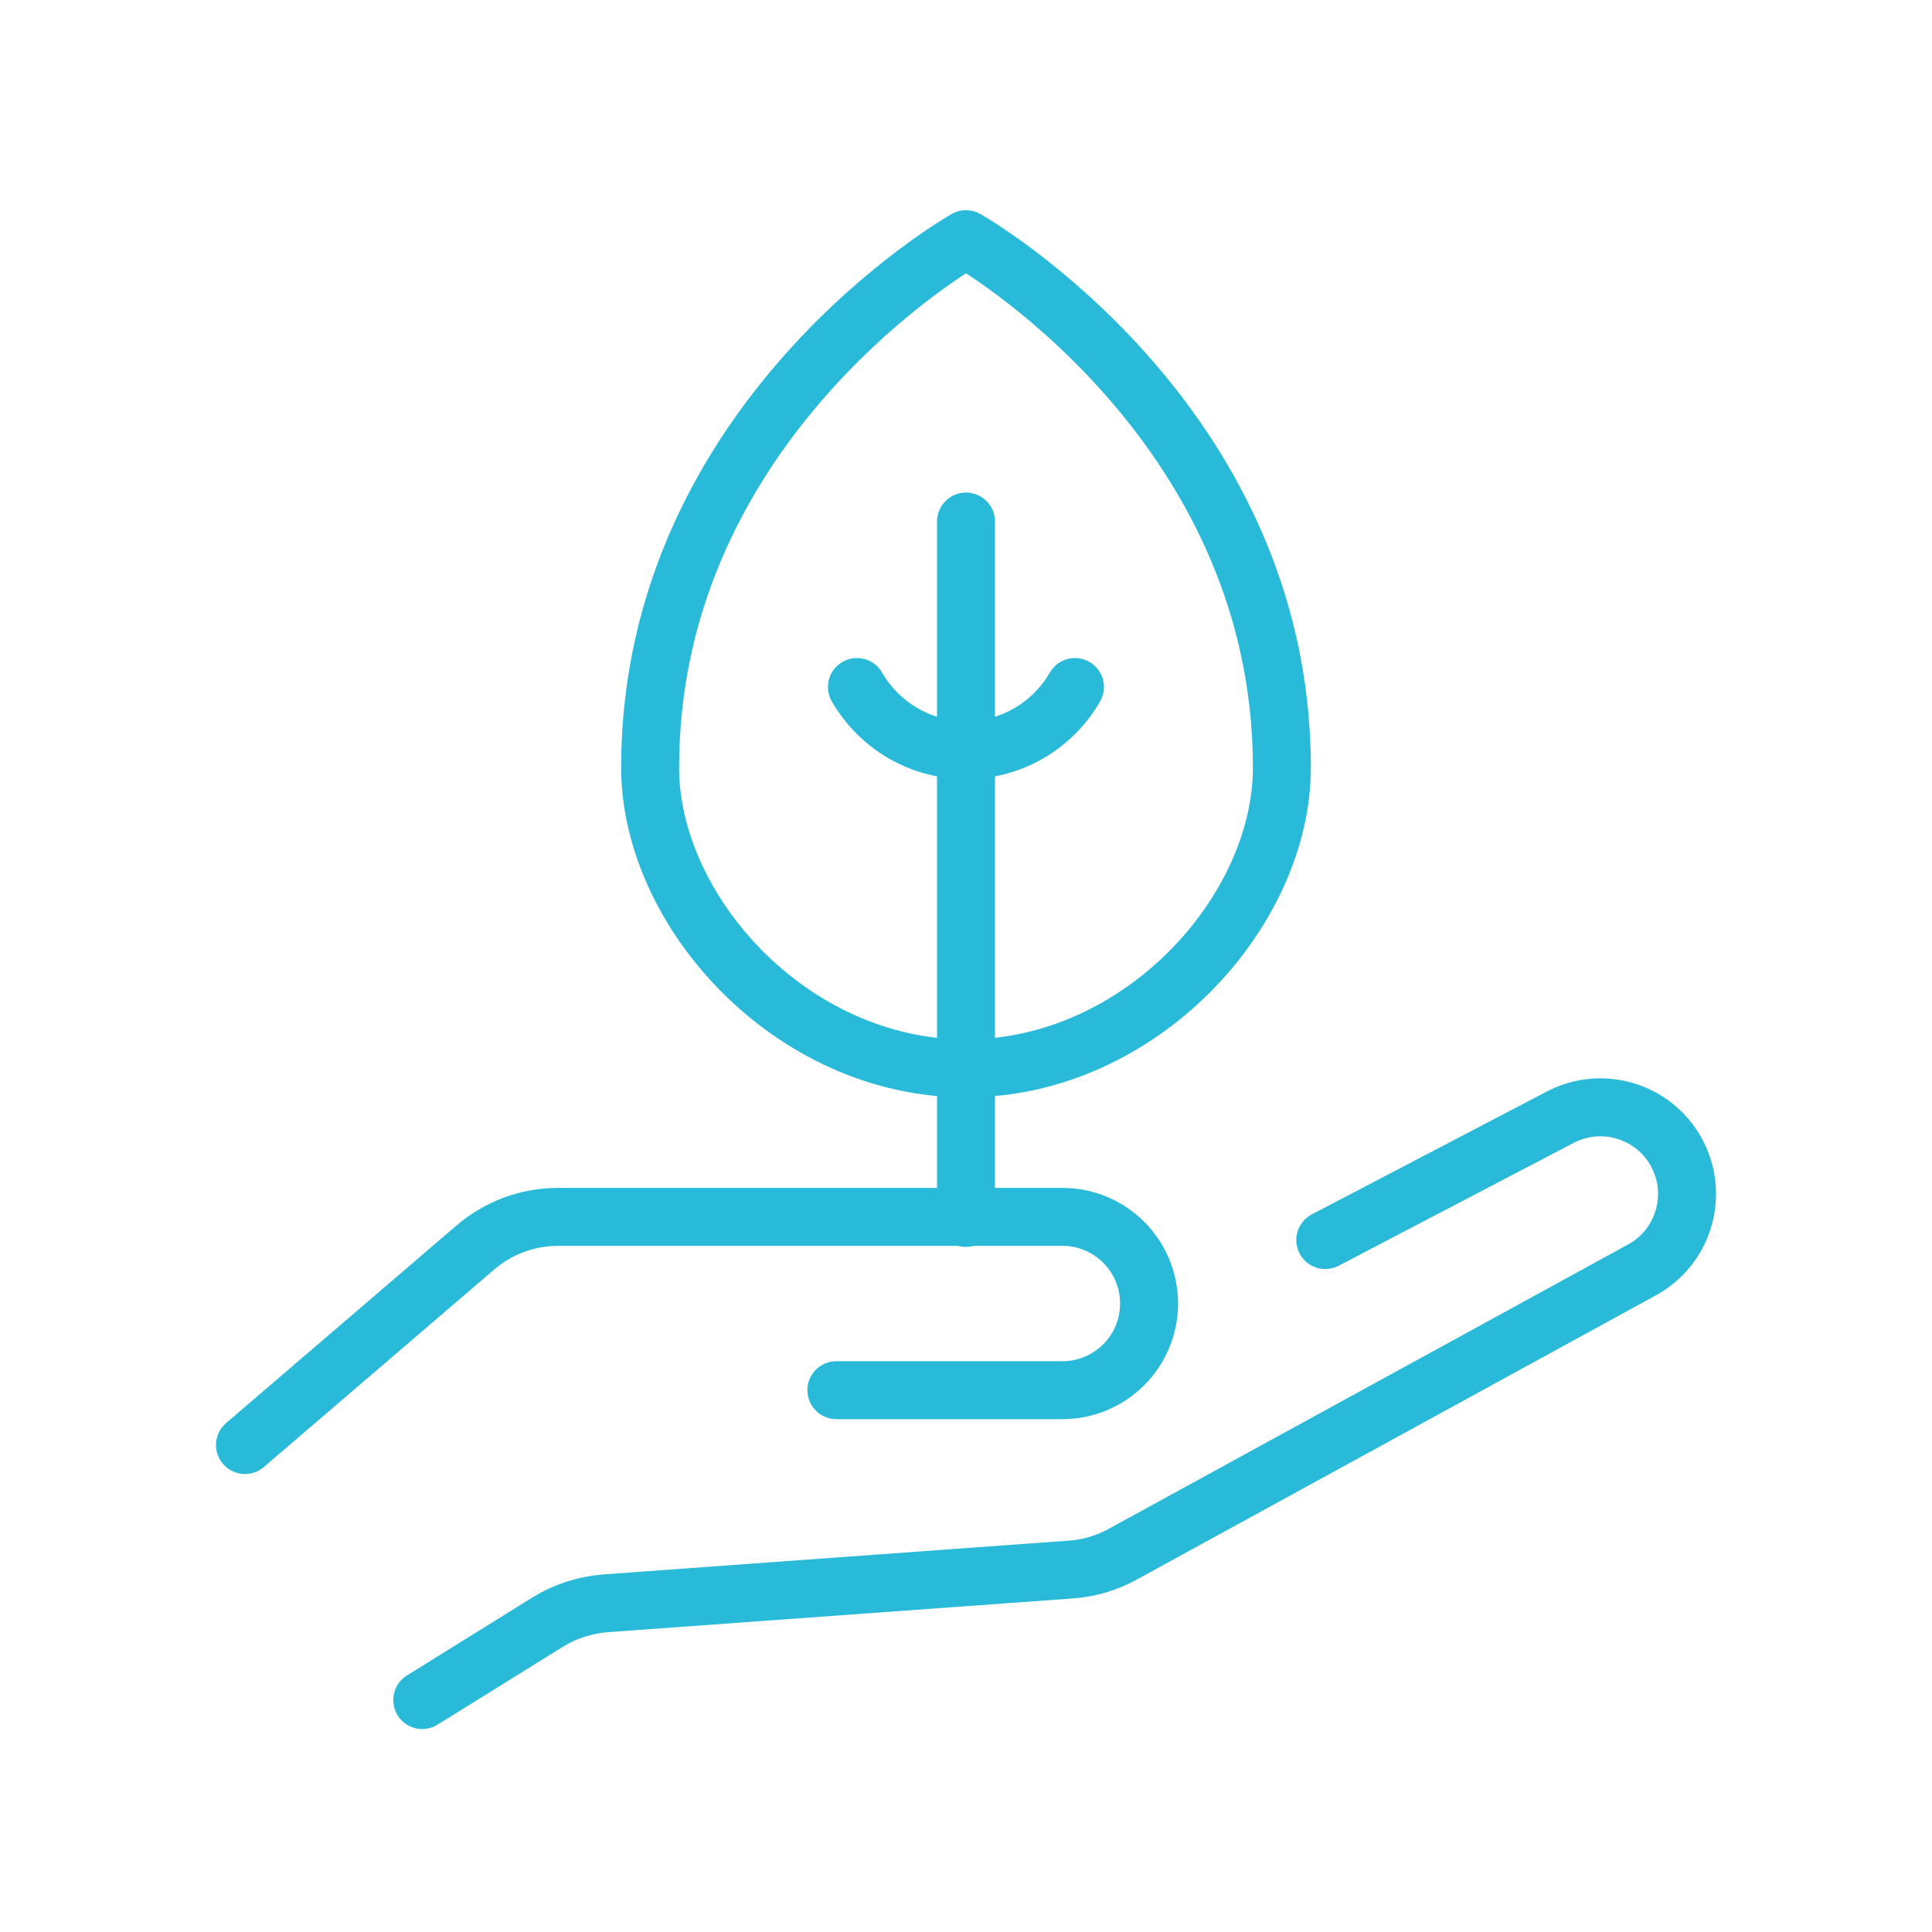
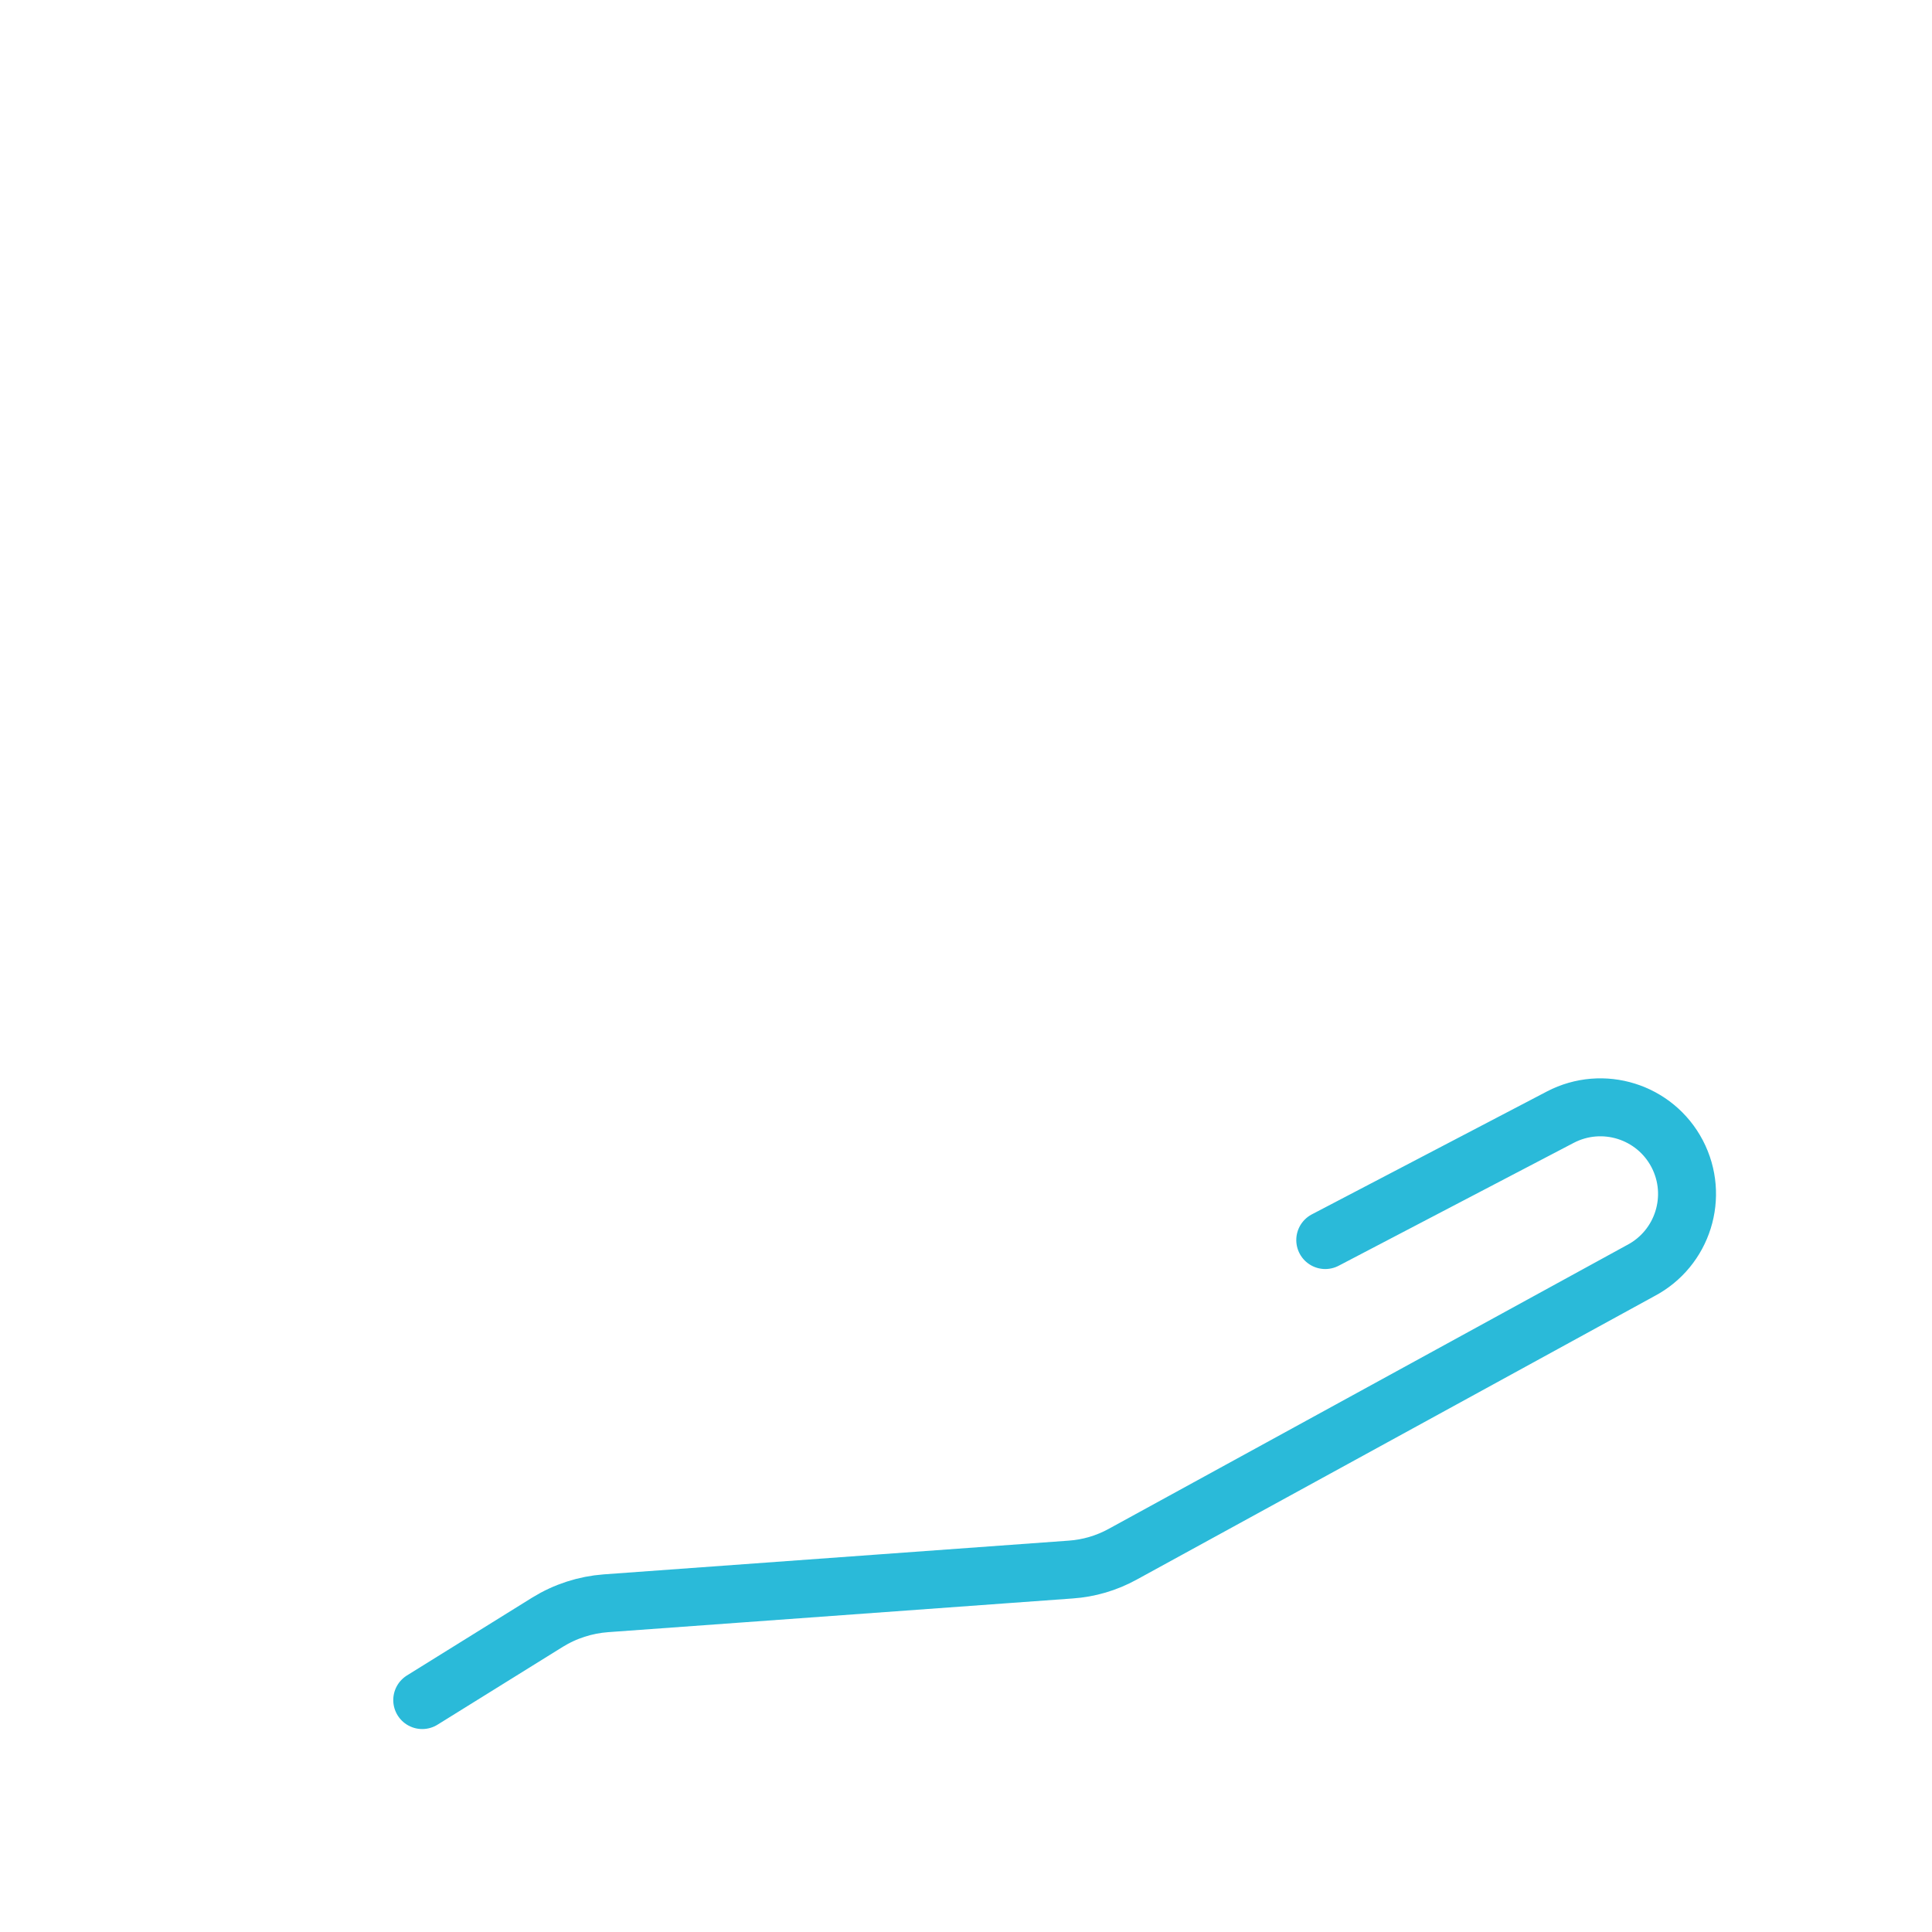
<svg xmlns="http://www.w3.org/2000/svg" id="Layer_1" data-name="Layer 1" viewBox="0 0 200 200">
  <defs>
    <style>
      .cls-1 {
        fill: none;
        stroke: #2abad9;
        stroke-linecap: round;
        stroke-linejoin: round;
        stroke-width: 6px;
      }
    </style>
  </defs>
-   <path class="cls-1" d="m88.71,71.12c2.26,3.9,6.46,6.53,11.29,6.53s9.03-2.63,11.28-6.53m-11.28-17.13v72.09m-32.7-46.63c0-36.2,32.7-54.69,32.7-54.69,0,0,32.7,18.49,32.7,54.69,0,14.92-14.64,31.15-32.7,31.15-18.06,0-32.7-16.23-32.7-31.15Z" />
-   <path class="cls-1" d="m86.58,143.91h23.4c4.95,0,8.97-4.01,8.97-8.97h0c0-4.95-4.01-8.97-8.97-8.97h-52.2c-3.14,0-6.18,1.12-8.57,3.17l-23.85,20.45" />
  <path class="cls-1" d="m137.19,128.37l24.33-12.72c4.39-2.29,9.8-.6,12.1,3.79h0c2.29,4.39.6,9.8-3.79,12.1l-53.62,29.36c-1.66.91-3.49,1.45-5.38,1.58l-48.11,3.49c-2.14.16-4.21.83-6.04,1.96l-12.97,8.06" />
</svg>